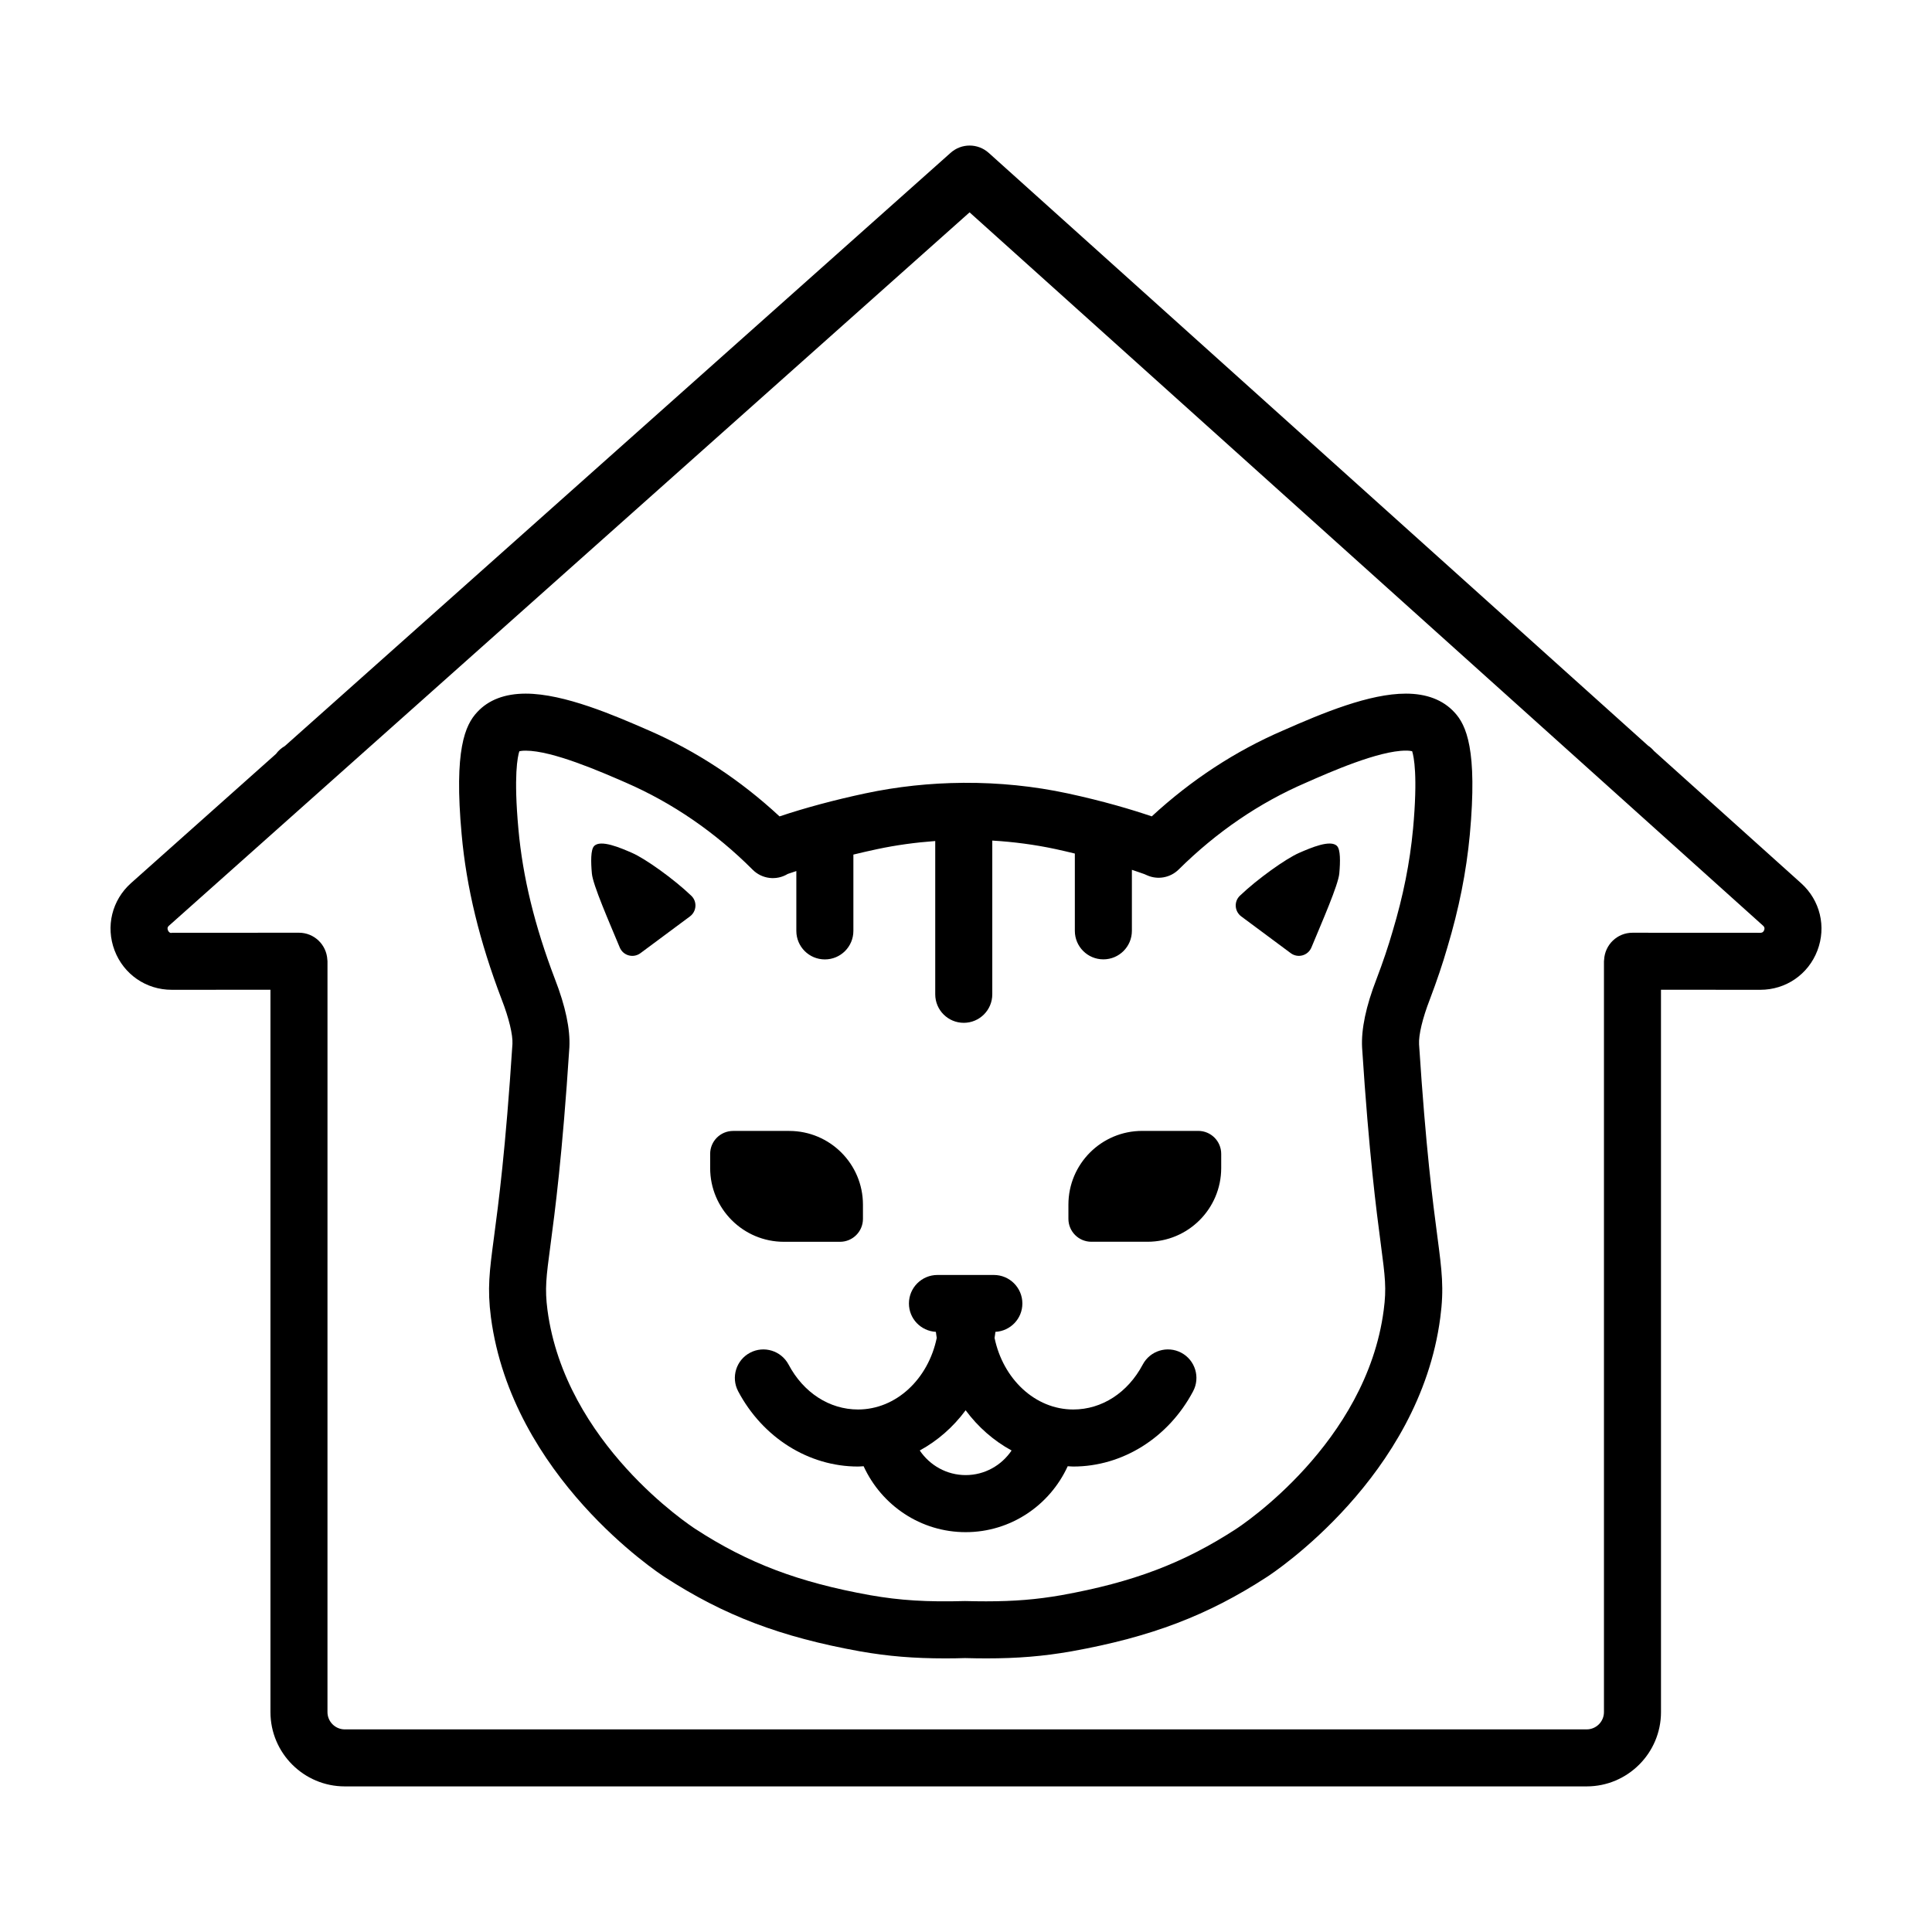
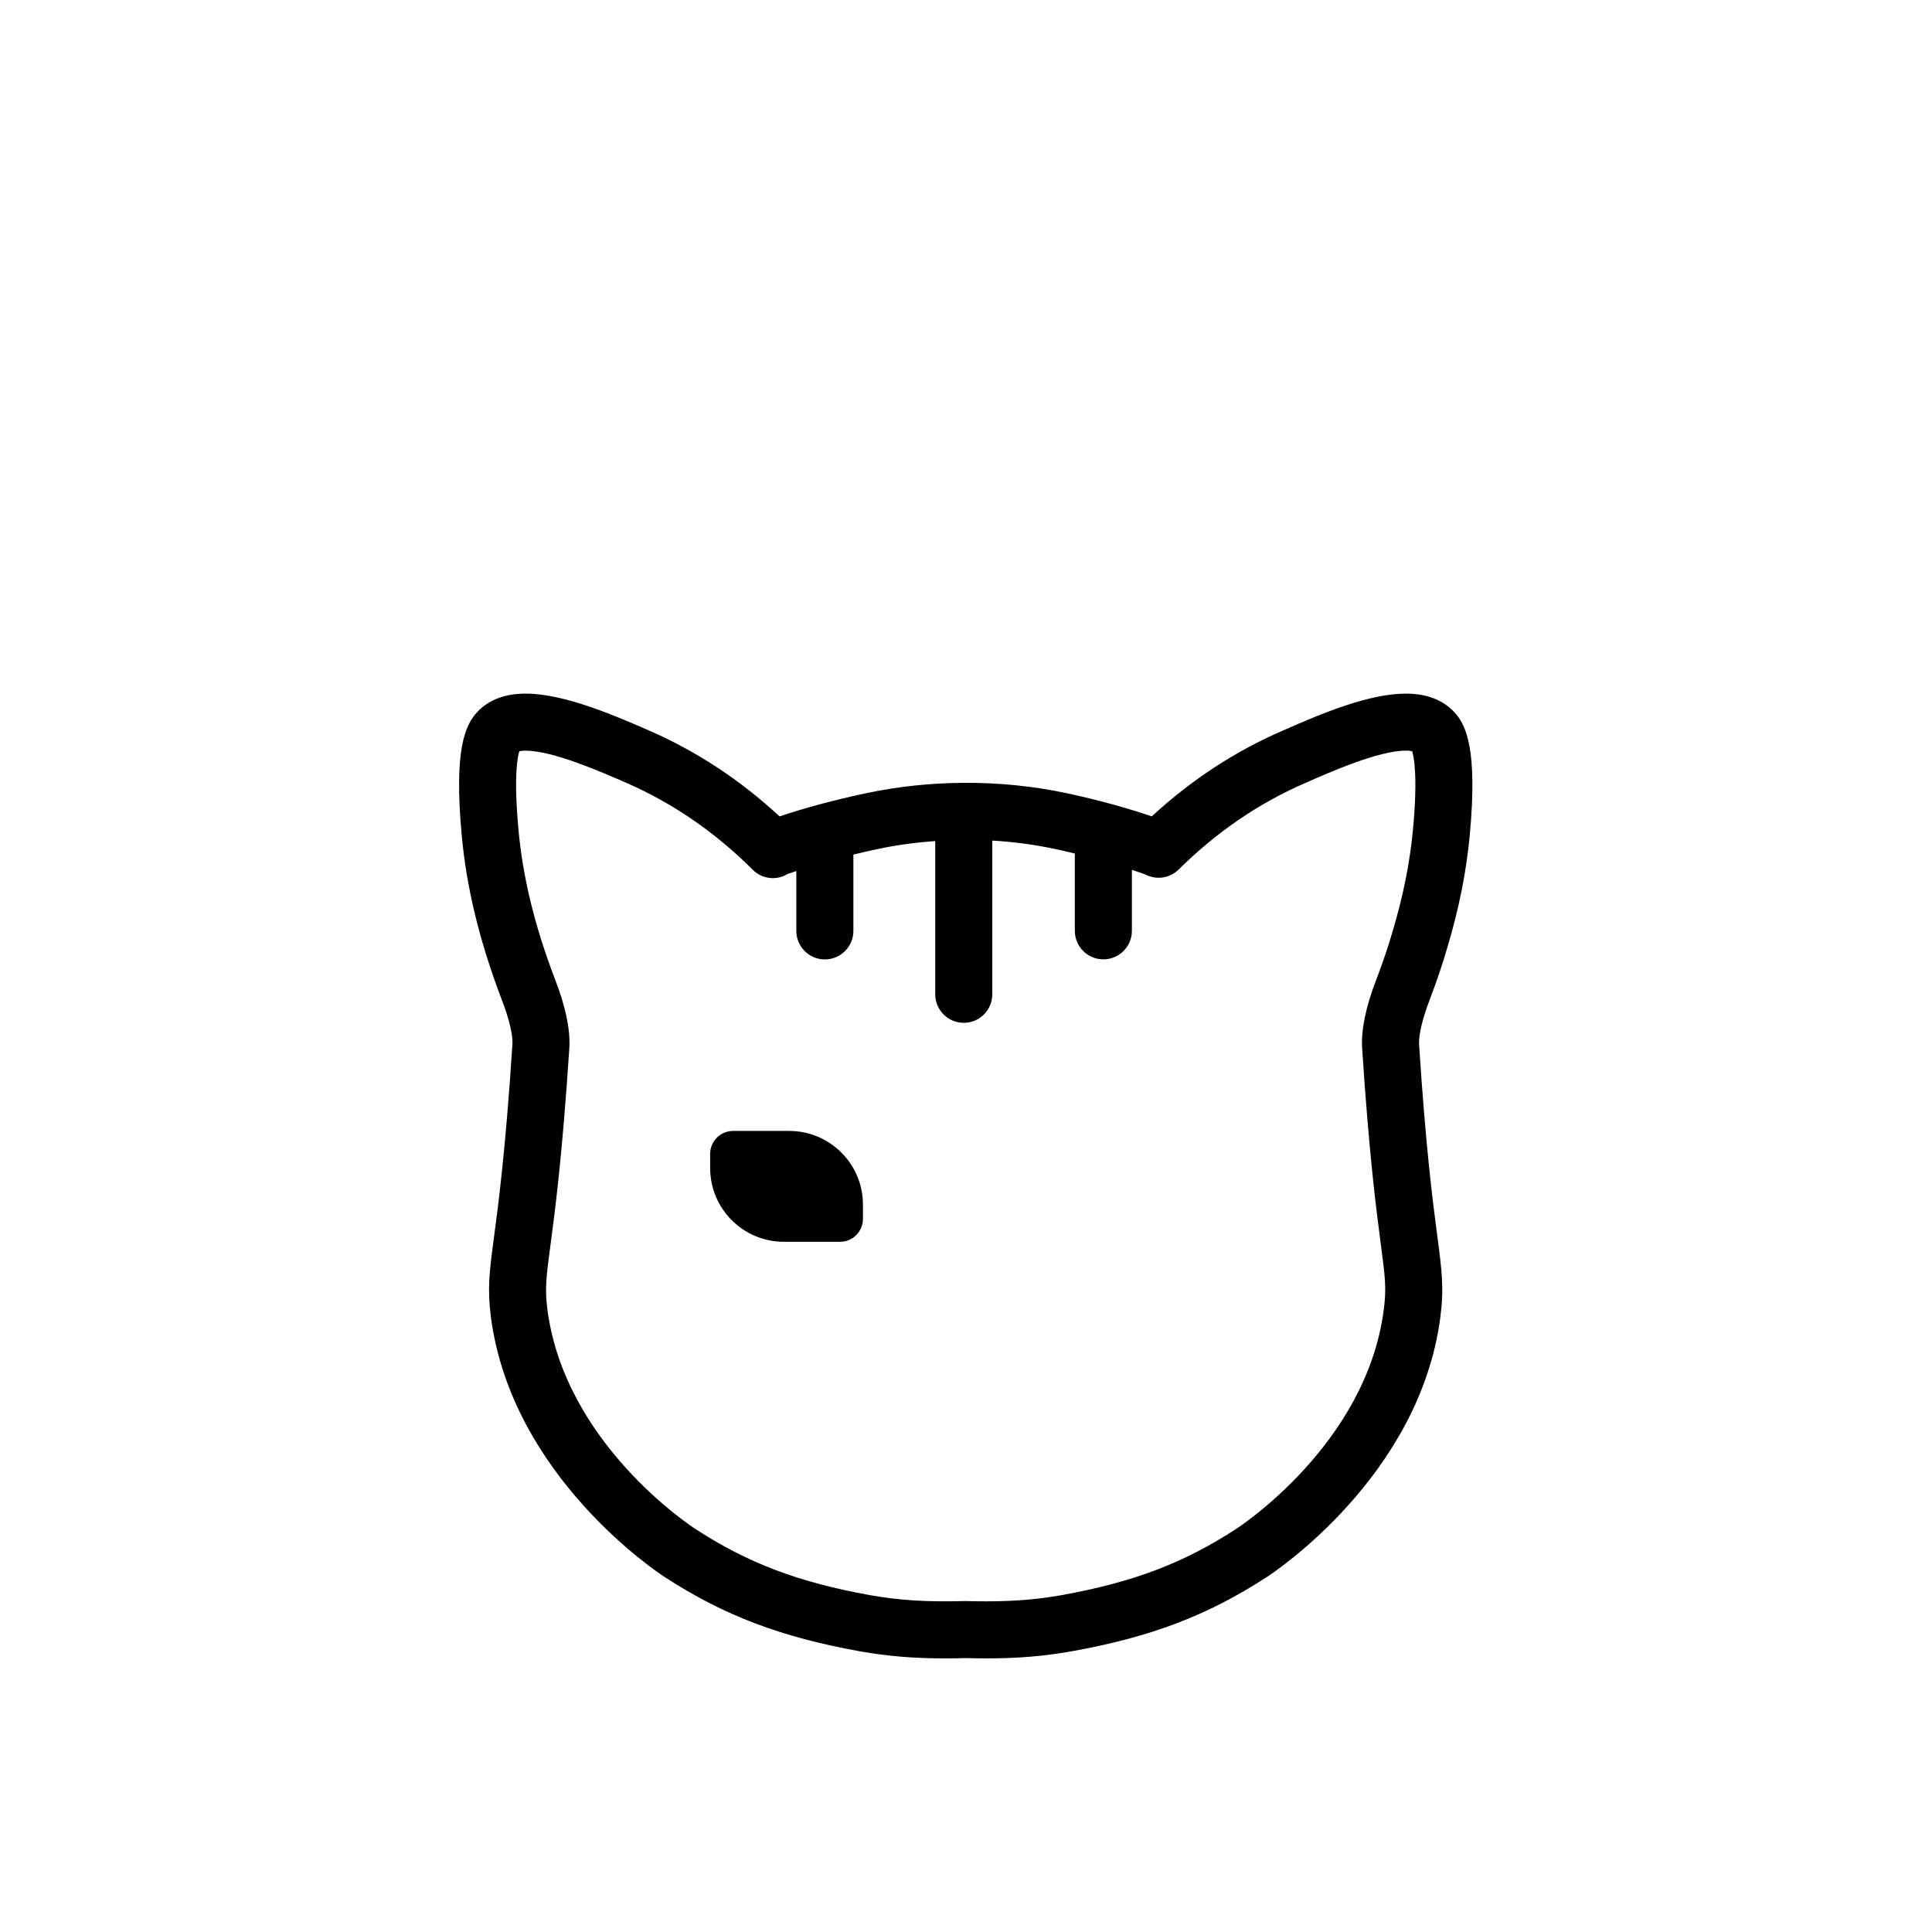
<svg xmlns="http://www.w3.org/2000/svg" fill="#000000" width="800px" height="800px" version="1.1" viewBox="144 144 512 512">
  <g>
    <path d="m366.61 473.09c3.359 0 6.082-2.719 6.082-6.082v-3.75c0-10.797-8.75-19.547-19.547-19.547h-14.863c-3.359 0-6.082 2.719-6.082 6.082v3.75c0 10.797 8.75 19.547 19.547 19.547z" />
-     <path d="m457.05 502.49c-3.684-1.953-8.262-0.551-10.219 3.144-3.945 7.445-10.82 11.895-18.395 11.895-10.148 0-18.625-8.121-20.867-18.969 0.07-0.539 0.176-1.062 0.227-1.605 3.981-0.215 7.144-3.481 7.144-7.516 0-4.176-3.379-7.559-7.559-7.559h-14.945c-4.176 0-7.559 3.379-7.559 7.559 0 4.031 3.164 7.297 7.144 7.516 0.051 0.543 0.156 1.066 0.227 1.605-2.242 10.852-10.723 18.969-20.867 18.969-7.57 0-14.449-4.449-18.395-11.895-1.961-3.691-6.535-5.094-10.219-3.144-3.688 1.953-5.094 6.531-3.144 10.219 6.516 12.293 18.68 19.938 31.75 19.938 0.504 0 0.996-0.059 1.496-0.082 4.777 10.414 15.164 17.473 27.043 17.473 11.879 0 22.27-7.062 27.043-17.473 0.492 0.02 0.977 0.082 1.477 0.082 13.07 0 25.234-7.637 31.75-19.938 1.961-3.688 0.555-8.262-3.133-10.219zm-57.133 32.426c-5.019 0-9.496-2.562-12.172-6.523 4.727-2.578 8.879-6.219 12.16-10.656 3.289 4.445 7.441 8.082 12.176 10.66-2.672 3.961-7.144 6.519-12.164 6.519z" />
-     <path d="m461.55 443.7h-14.863c-10.797 0-19.547 8.75-19.547 19.547v3.75c0 3.359 2.719 6.082 6.082 6.082h14.863c10.797 0 19.547-8.75 19.547-19.547v-3.75c0-3.356-2.723-6.082-6.082-6.082z" />
    <path d="m516.54 327.82c-9.613 0-21.871 5.059-32.535 9.773-12.586 5.422-24.262 13.059-34.777 22.754-5.332-1.812-12.816-4.047-22.277-6.086-8.984-1.93-18.219-2.852-27.457-2.805-0.031 0-0.059-0.012-0.098-0.012-0.055 0-0.105 0.016-0.16 0.016-8.723 0.059-17.438 0.984-25.941 2.797-8.07 1.715-15.977 3.84-22.711 6.098-10.398-9.652-22.059-17.316-34.711-22.816-8.887-3.871-22.312-9.719-32.555-9.719-5.535 0-9.871 1.664-12.852 4.898-3.195 3.414-6.188 9.941-4.125 32.414 1.258 14.035 4.731 28.34 10.625 43.777 1.91 4.914 2.969 9.34 2.836 11.766-1.828 28.148-3.68 42.074-4.902 51.289-1.188 8.969-1.789 13.469-0.801 21.141 5.594 42.219 44.371 67.738 46.004 68.797 15.719 10.211 30.738 15.93 51.879 19.734 7.441 1.301 14.176 1.855 22.531 1.855 1.777 0 3.648-0.023 5.219-0.082 1.98 0.051 3.844 0.082 5.621 0.082 8.352 0 15.09-0.555 22.566-1.863 21.105-3.793 36.125-9.508 51.832-19.719 1.648-1.066 40.43-26.609 45.938-68.719 1.031-7.758 0.43-12.332-0.766-21.453-1.215-9.227-3.047-23.16-4.856-50.965-0.137-2.516 0.922-6.941 2.852-11.91 1.883-4.977 3.41-9.5 4.637-13.754 3.09-10.277 5.039-20.066 5.965-29.957 2.062-22.484-0.934-29.008-4.09-32.387-3.027-3.289-7.363-4.945-12.891-4.945zm1.922 35.926c-0.832 8.863-2.594 17.695-5.41 27.078-1.137 3.934-2.535 8.082-4.254 12.609-2.801 7.215-4.09 13.312-3.828 18.219 1.848 28.391 3.793 43.195 4.957 52.043 1.152 8.762 1.543 11.715 0.77 17.508-4.613 35.273-37.754 57.098-39.176 58.02-13.898 9.035-27.312 14.113-46.25 17.516-6.535 1.145-12.488 1.629-19.926 1.629-1.652 0-3.379-0.023-5.621-0.074-10.098 0.273-17.168-0.16-25.109-1.551-18.973-3.41-32.387-8.488-46.297-17.531-1.41-0.91-34.551-22.715-39.238-58.062-0.73-5.684-0.344-8.586 0.801-17.195 1.176-8.844 3.141-23.641 5.008-52.383 0.258-4.82-1.031-10.918-3.82-18.094-5.375-14.082-8.543-27.07-9.68-39.711-1.305-14.27-0.211-19.289 0.242-20.676 0.301-0.07 0.836-0.156 1.688-0.156 7.094 0 19.734 5.508 26.527 8.465 12.383 5.387 23.699 13.156 33.629 23.094 2.473 2.469 6.301 2.926 9.281 1.109 0.719-0.258 1.527-0.508 2.281-0.766v15.859c0 4.176 3.379 7.559 7.559 7.559 4.176 0 7.559-3.379 7.559-7.559v-20.223c2.07-0.504 4.172-0.984 6.297-1.438 5.066-1.082 10.223-1.773 15.395-2.152v40.617c0 4.176 3.379 7.559 7.559 7.559 4.176 0 7.559-3.379 7.559-7.559v-40.738c5.668 0.336 11.301 1.078 16.816 2.262 1.703 0.367 3.387 0.77 5.062 1.176v20.48c0 4.176 3.379 7.559 7.559 7.559 4.176 0 7.559-3.379 7.559-7.559v-16.164c1.133 0.383 2.301 0.766 3.336 1.145l0.68 0.301c2.84 1.266 6.176 0.656 8.383-1.535 10.062-9.957 21.375-17.684 33.699-22.988 6.254-2.766 19.27-8.516 26.496-8.516 0.84 0 1.375 0.086 1.676 0.156 0.445 1.391 1.539 6.414 0.234 20.668z" />
-     <path d="m311.51 370.03c-3.043-1.324-8.379-3.641-10.078-1.797-0.891 0.953-0.867 4.098-0.578 7.262 0.273 3.047 4.551 12.758 7.387 19.598 0.898 2.172 3.598 2.906 5.481 1.508l13.113-9.738c1.789-1.328 1.977-3.941 0.363-5.481-4.621-4.434-12.184-9.828-15.688-11.352z" />
-     <path d="m488.27 370.03c-3.5 1.523-11.062 6.922-15.688 11.348-1.613 1.543-1.426 4.152 0.363 5.481l13.113 9.738c1.883 1.402 4.578 0.664 5.481-1.508 2.836-6.84 7.109-16.551 7.387-19.598 0.289-3.164 0.312-6.312-0.578-7.262-1.699-1.84-7.035 0.477-10.078 1.801z" />
-     <path d="m582.34 343.03c-0.469-0.543-0.988-1.039-1.594-1.43l-174.73-157.09c-2.863-2.57-7.203-2.586-10.082-0.02l-176.45 157.22c-0.922 0.527-1.723 1.234-2.348 2.09l-38.41 34.23c-5.062 4.516-6.769 11.523-4.359 17.855 2.414 6.332 8.352 10.422 15.125 10.422h0.012l26.168-0.012v191.42c0 10.863 8.836 19.699 19.699 19.699h329.11c10.863 0 19.699-8.836 19.699-19.699l-0.004-191.42 26.32 0.012h0.012c6.762 0 12.695-4.074 15.113-10.387 2.422-6.316 0.734-13.32-4.293-17.844zm29.172 47.48c-0.266 0.695-0.797 0.68-1.008 0.691l-33.883-0.016c-4.047 0-7.32 3.184-7.516 7.184-0.004 0.125-0.039 0.242-0.039 0.371v198.98c0 2.523-2.055 4.586-4.586 4.586h-329.11c-2.523 0-4.586-2.055-4.586-4.586l0.004-198.98c0-0.137-0.035-0.262-0.039-0.398-0.211-3.984-3.481-7.16-7.516-7.16l-33.73 0.016c-0.172 0.133-0.742 0-1.008-0.695-0.266-0.695 0.109-1.027 0.293-1.188l212.16-189.04 210.29 189.05c0.172 0.164 0.543 0.496 0.277 1.188z" />
  </g>
</svg>